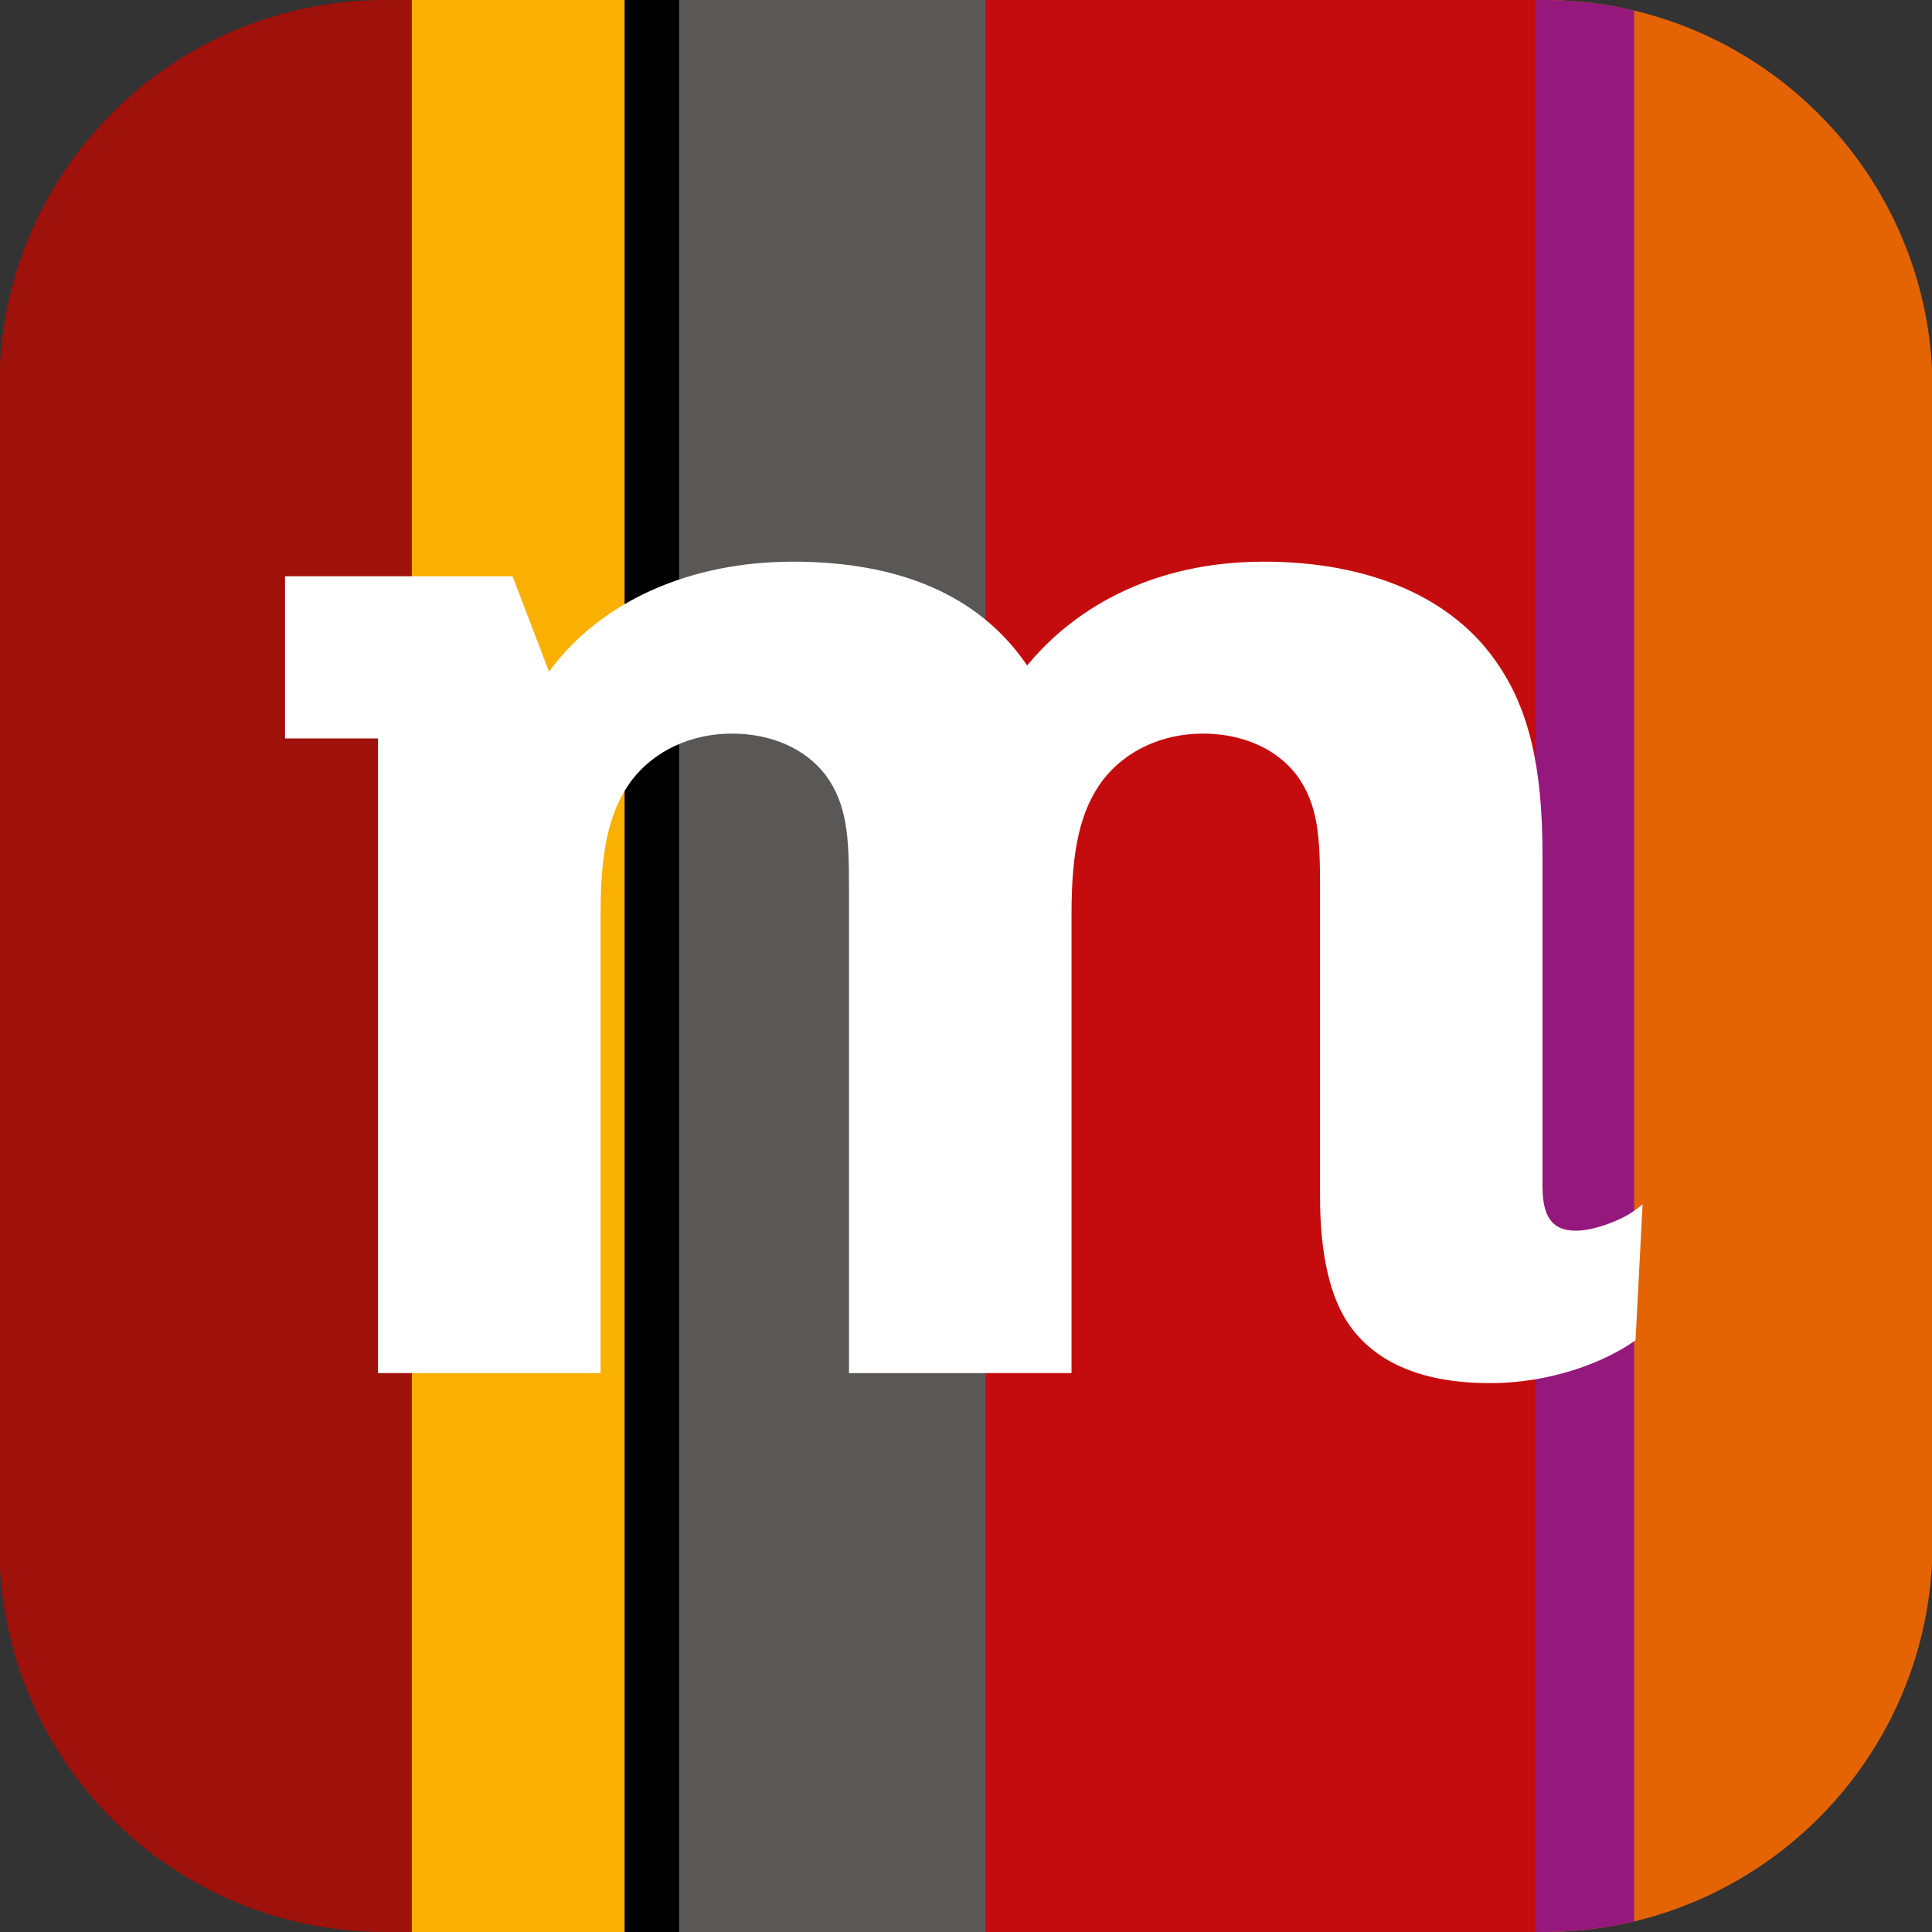
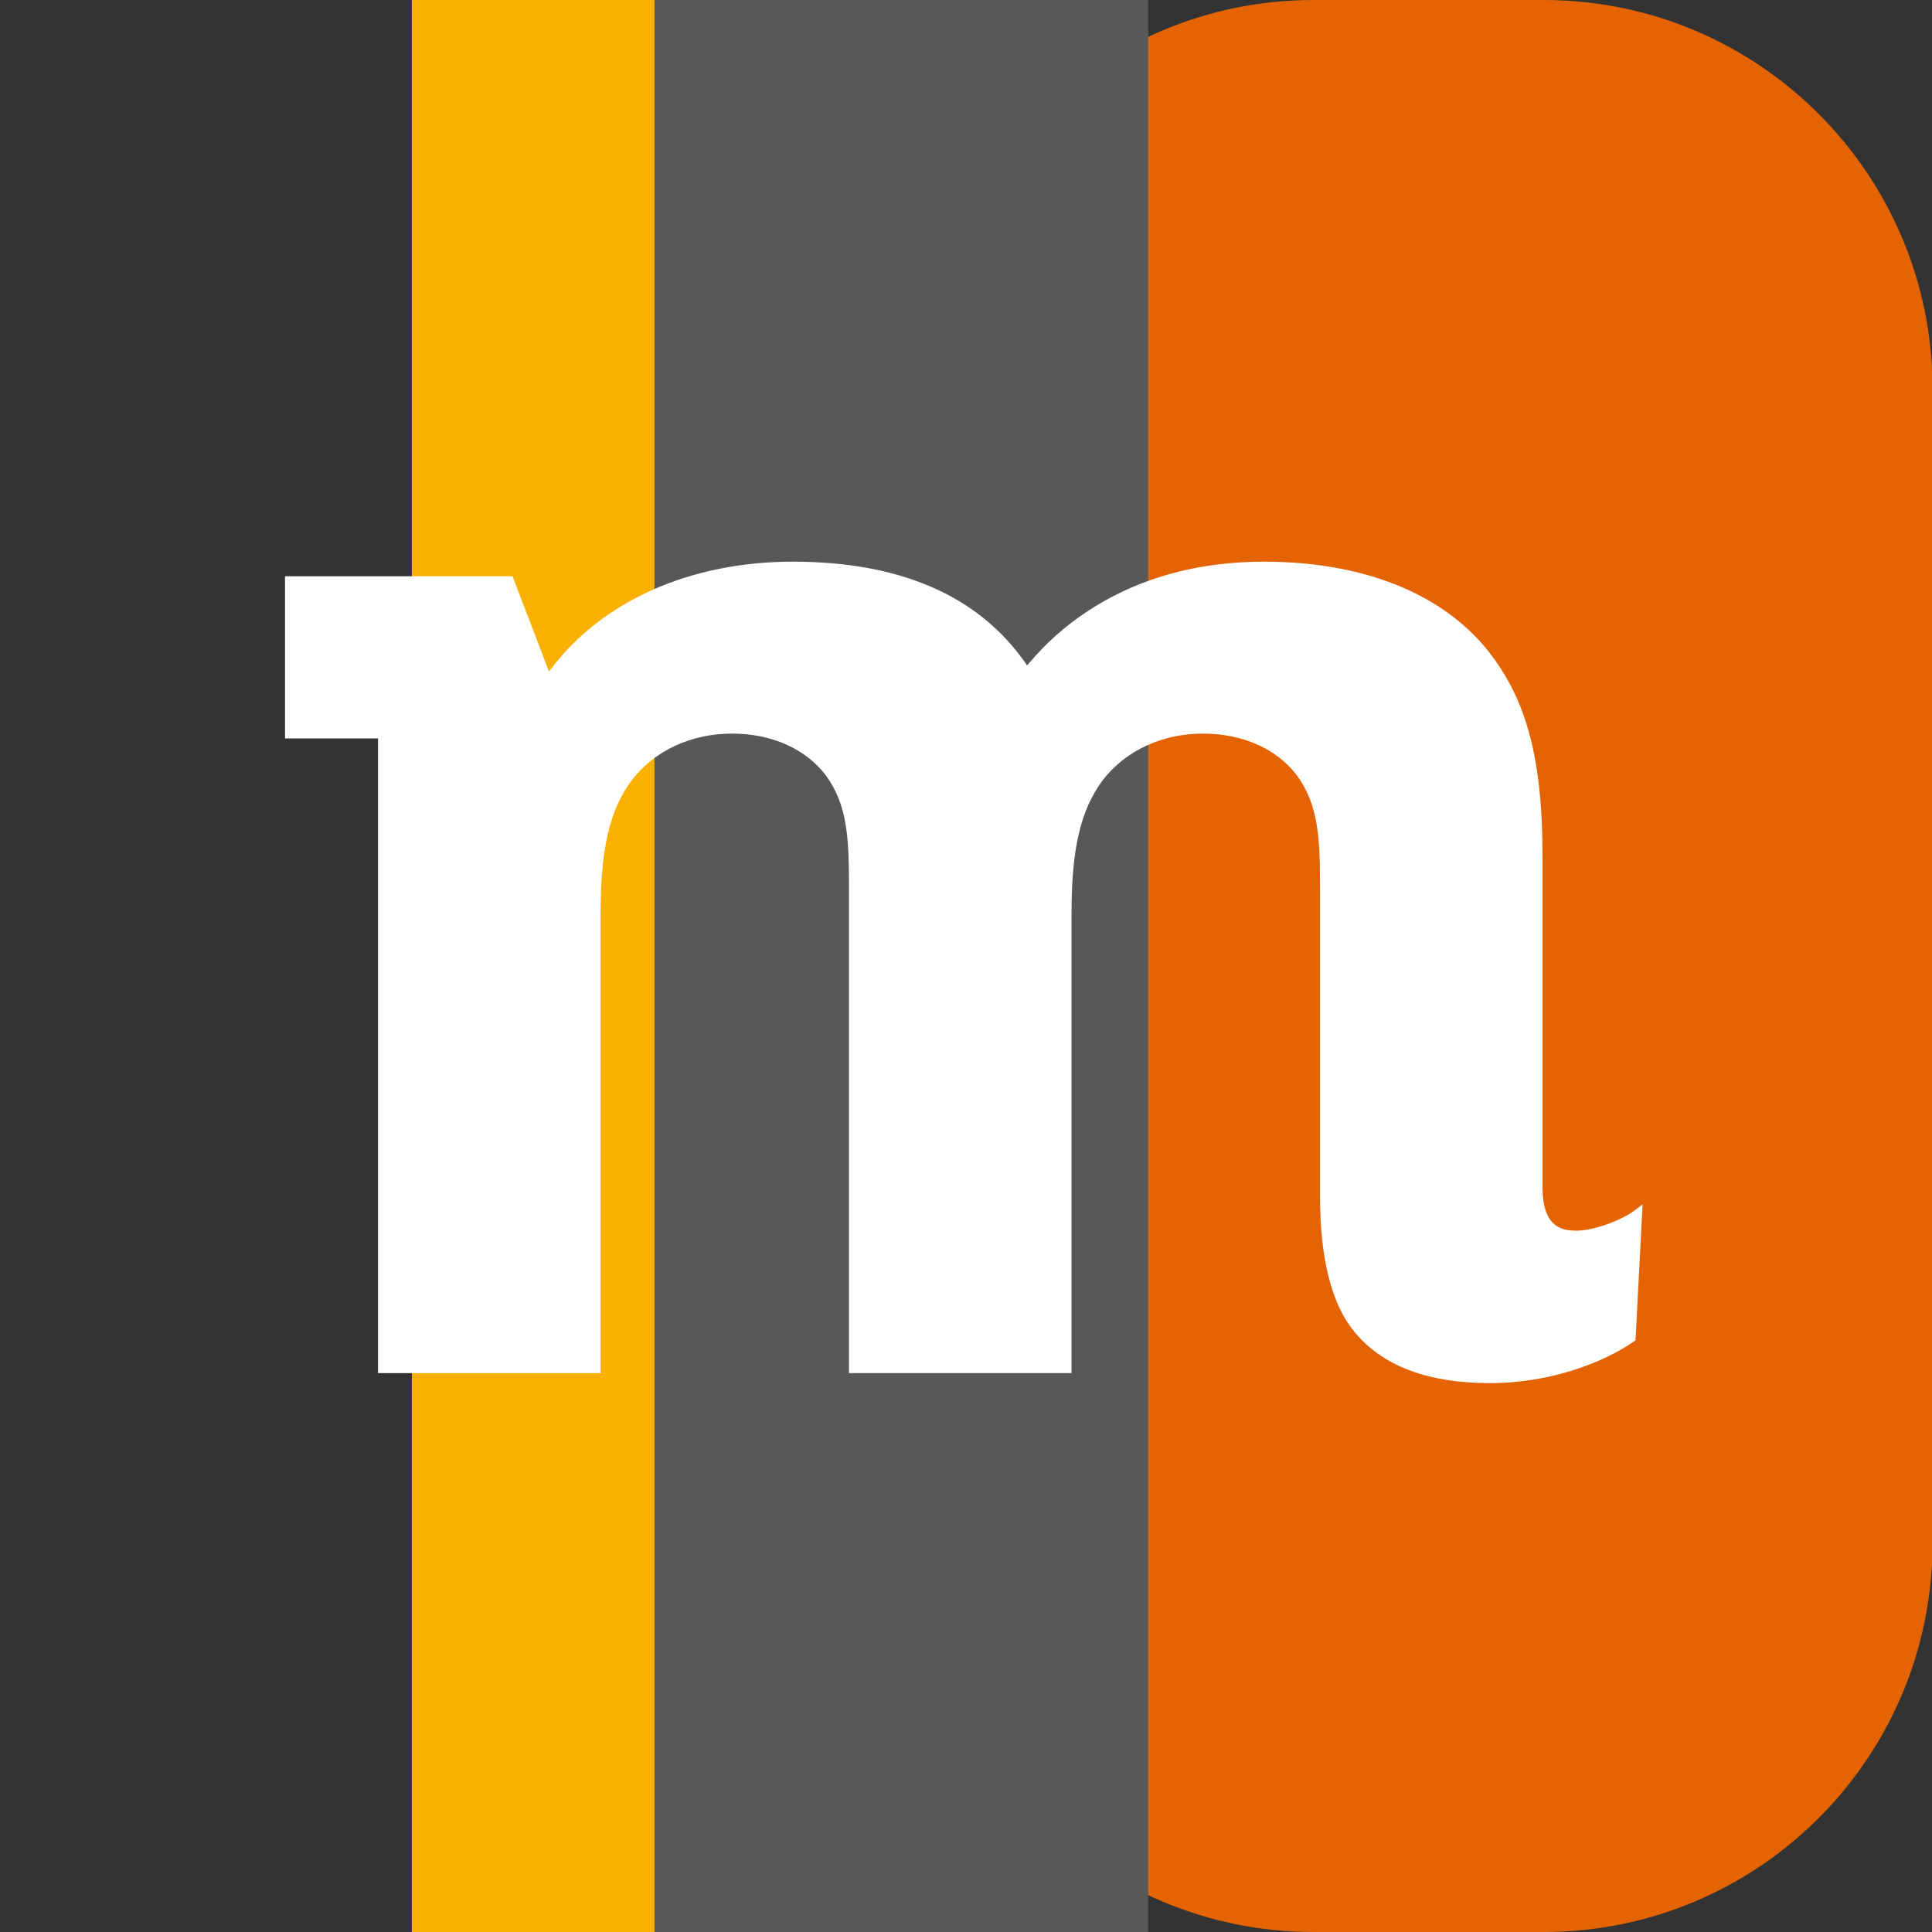
<svg xmlns="http://www.w3.org/2000/svg" version="1.1" id="m_x5F_old_x5F_pasiak" x="0px" y="0px" viewBox="0 0 256 256" style="enable-background:new 0 0 256 256;" xml:space="preserve">
  <rect x="0" y="0" width="256" height="256" fill="#333333" stroke="none" />
  <style type="text/css">
	.st0{fill:#E46403;}
	.st1{fill:#9F110B;}
	.st2{fill:#F9B000;}
	.st3{fill:#5A5857;}
	.st4{fill:#C40C0E;}
	.st5{fill:#95187D;}
	.st6{fill:#FFFFFF;}
</style>
  <g>
    <path class="st0" d="M174.061,256h30.483c28.459,0,51.529-23.07,51.529-51.529V51.529   C256.072,23.07,233.002,0,204.543,0h-30.483c-28.459,0-51.529,23.07-51.529,51.529   v152.943C122.532,232.93,145.602,256,174.061,256z" />
-     <path class="st1" d="M50.99,256h32.556c28.2,0,51.061-22.861,51.061-51.061V51.061   C134.607,22.861,111.746,0,83.546,0H50.99C22.79,0-0.071,22.861-0.071,51.061   v153.878C-0.071,233.14,22.79,256,50.99,256z" />
    <rect x="54.574" class="st2" width="36.621" height="256" />
    <rect x="86.719" class="st3" width="65.425" height="256" />
-     <rect x="130.582" class="st4" width="73.493" height="256" />
-     <path class="st5" d="M216.536,254.6V1.399c-1.056-0.229-1.696-0.408-3.996-0.782   c-2.123-0.345-4.684-0.512-5.662-0.565S203.48,0,203.48,0v256   c0,0,2.455,0.016,4.371-0.104c1.916-0.12,4.182-0.442,4.912-0.548   C214.188,255.142,216.392,254.638,216.536,254.6z" />
-     <rect x="82.761" width="7.223" height="256" />
    <path class="st6" d="M197.428,183.271c-8.711,0-14.956-2.558-18.554-7.577   c-2.631-3.689-3.961-9.463-3.961-17.149v-40.901c0-6.651-0.211-10.969-3.063-14.894   c-2.667-3.532-7.2-5.545-12.451-5.545c-5.418,0-10.271,2.258-13.3,6.198   c-2.926,3.951-4.117,9.074-4.117,17.677v60.862h-29.485V117.644   c0-6.654-0.209-10.969-3.06-14.894c-2.669-3.532-7.204-5.545-12.441-5.545   c-5.43,0-10.28,2.258-13.301,6.198c-2.924,3.951-4.116,9.068-4.116,17.677   v60.862H50.087V97.843H37.766v-21.484h30.151l4.829,12.632l0.343-0.447   c6.807-8.977,18.46-14.12,31.971-14.12c14.224,0,24.583,4.51,30.807,13.418   l0.231,0.334l0.266-0.308c4.199-5.024,13.813-13.444,31.11-13.444   c13.997,0,24.967,4.755,30.865,13.39c4.241,6.11,6.05,13.748,6.05,25.522   v43.915c0,5.125,2.277,5.82,4.497,5.82c2.353,0,6.071-1.436,7.691-2.668   l1.073-0.816l-0.937,18.012l-0.259,0.178   C212.632,180.433,205.622,183.271,197.428,183.271" />
  </g>
</svg>